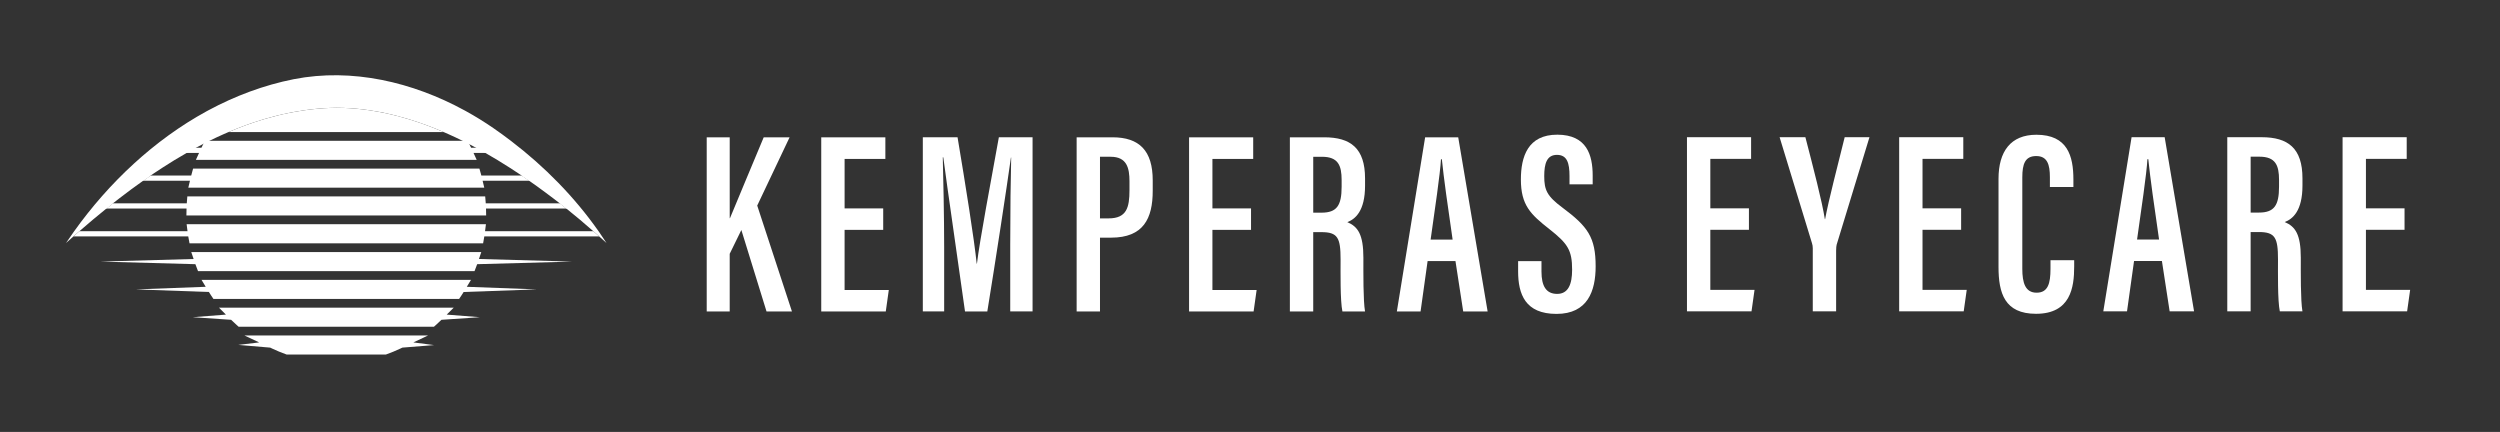
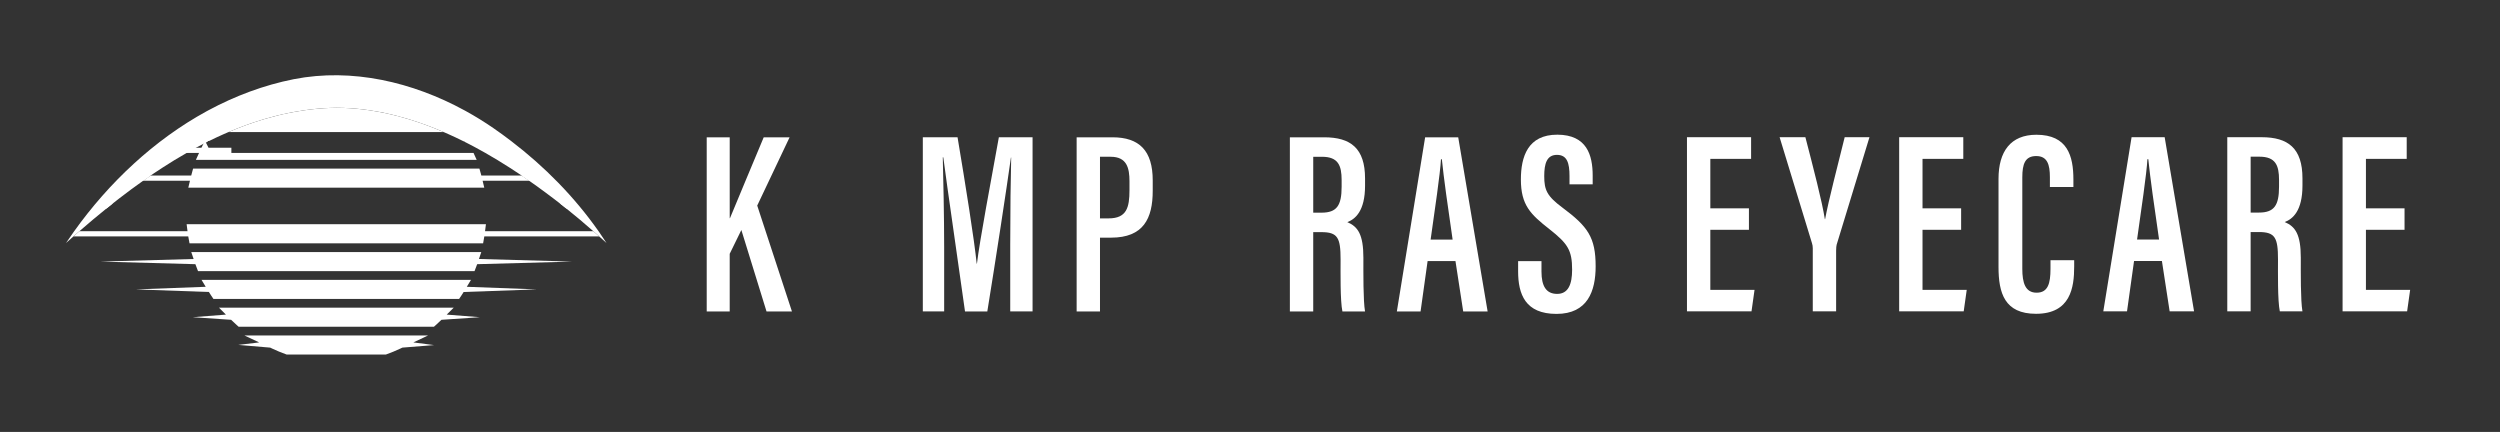
<svg xmlns="http://www.w3.org/2000/svg" id="Layer_1" data-name="Layer 1" version="1.1" viewBox="0 0 3481.91 601.58">
  <rect x="0" y="0" width="3481.91" height="601.58" fill="#333333" stroke="none" />
  <defs>
    <style>
      .cls-1 {
        fill: #fff;
        stroke-width: 0px;
      }
    </style>
  </defs>
  <g>
    <path class="cls-1" d="M984.29,191.23h32.02v112.68h.36c9.62-23.46,32.66-78.27,47-112.68h36.05l-45.09,95.09,48.35,147.45h-35.4l-35.05-113.44-16.23,33.18v80.26h-32.02v-242.54Z" />
-     <path class="cls-1" d="M1230.08,320.18h-53.77v83.68h61.58l-4.21,29.91h-89.89v-242.54h89.31v30.16h-56.78v68.88h53.77v29.91Z" />
    <path class="cls-1" d="M1407.03,338.92c0-42.58.58-92.48,1.31-119.5h-.36c-5.77,41.5-21.33,143.33-32.88,214.34h-31.07c-8.67-62.74-24.56-170.7-30.23-214.6h-.73c.73,28.21,1.92,83.15,1.92,124.79v89.8h-29.72v-242.54h48.37c11.06,65.87,23.39,143.31,26.66,175.99h.36c3.89-32.65,19.3-113.93,30.51-175.99h46.95v242.54h-31.11v-94.85Z" />
    <path class="cls-1" d="M1499.49,191.23h49.91c37.48,0,56.07,18.7,56.07,60.03v14.49c0,38.53-12.86,65.25-58.03,65.25h-15.42v102.77h-32.52v-242.54ZM1532.02,304.15h12.01c25.08,0,29.07-14.99,29.07-39.31v-12.38c0-18.48-3.66-34.12-26.2-34.12h-14.88v85.81Z" />
-     <path class="cls-1" d="M1742.38,320.18h-53.77v83.68h61.58l-4.21,29.91h-89.89v-242.54h89.31v30.16h-56.78v68.88h53.77v29.91Z" />
    <path class="cls-1" d="M1829.01,323.3v110.47h-32.52v-242.54h47.84c36.71,0,56.87,15.17,56.87,57.34v10.02c0,35.45-13.73,46.62-24.69,50.79,14.67,6.25,22.37,17.03,22.37,49.74,0,20.55-.36,59.69,2.29,74.65h-31.51c-3.16-14.85-2.54-55.08-2.54-72.43,0-30.35-4.07-38.04-26.75-38.04h-11.35ZM1829.01,296.19h11.64c21.16,0,27.92-9.93,27.92-36.11v-9.36c0-20.18-4.79-32.37-27.29-32.37h-12.26v77.85Z" />
    <path class="cls-1" d="M1988.32,363.62l-9.8,70.15h-33.03l39.39-242.54h46.08l40.95,242.54h-34.01l-10.78-70.15h-38.8ZM2023.16,333.71c-6.78-46.33-12.41-86.34-14.99-111.88h-1.24c-.98,19.46-8.86,72.5-14.41,111.88h30.63Z" />
    <path class="cls-1" d="M2146.92,363.69v14.6c0,20.07,6.46,31.03,21.84,31.03s20.83-13.29,20.83-33.6c0-27.04-5.88-36.37-31.7-56.63-26.03-20.48-39.65-33.26-39.65-69.1,0-31.45,9.48-62.53,50.85-62.42,41.12.11,49.14,28.7,49.14,56.9v12.24h-32.27v-11.37c0-18.25-3.3-29.65-17.49-29.65s-17.71,12.26-17.71,29.57c0,19.41,3.77,27.87,25.48,43.99,35.19,26.25,46.12,41.25,46.12,81.7,0,34.28-11.08,66.23-54.52,66.23s-53.46-27.35-53.46-59.3v-14.2h32.52Z" />
  </g>
  <g>
    <path class="cls-1" d="M2435.84,320.05h-53.77v83.68h61.58l-4.21,29.91h-89.89v-242.54h89.31v30.16h-56.78v68.88h53.77v29.91Z" />
    <path class="cls-1" d="M2524.77,433.64v-87.85c0-2.94-.36-4.65-1.24-7.52l-44.95-147.16h35.9c10.71,41.27,23.26,89.47,27.11,114.13h.36c4.87-26.45,17.38-74.09,27.25-114.13h34.52l-45.71,149.71c-.36,1.71-.73,3.92-.73,8.39v84.44h-32.52Z" />
    <path class="cls-1" d="M2731.38,320.05h-53.77v83.68h61.58l-4.21,29.91h-89.89v-242.54h89.31v30.16h-56.78v68.88h53.77v29.91Z" />
    <path class="cls-1" d="M2888.85,362.36v8.93c0,29.04-5.01,65.76-53.17,65.76-43.69,0-52.22-28.79-52.22-65.21v-122.76c0-38.01,16.85-61.4,52.73-61.4,43.47,0,51.57,29.63,51.57,62.46v10.28h-32.74v-13.62c0-17.42-3.45-29.46-19.05-29.46s-19.37,11.17-19.37,29.78v127.27c0,19.4,4.06,33.26,19.95,33.26s19.3-13.09,19.3-33.16v-12.13h33Z" />
    <path class="cls-1" d="M2972.23,363.49l-9.8,70.15h-33.03l39.39-242.54h46.08l40.95,242.54h-34.01l-10.78-70.15h-38.8ZM3007.07,333.58c-6.78-46.33-12.41-86.34-14.99-111.88h-1.24c-.98,19.46-8.86,72.5-14.41,111.88h30.63Z" />
    <path class="cls-1" d="M3134.6,323.17v110.47h-32.52v-242.54h47.84c36.71,0,56.87,15.17,56.87,57.34v10.02c0,35.45-13.73,46.62-24.69,50.79,14.67,6.25,22.37,17.03,22.37,49.74,0,20.55-.36,59.69,2.29,74.65h-31.51c-3.16-14.85-2.54-55.08-2.54-72.43,0-30.35-4.07-38.04-26.75-38.04h-11.35ZM3134.6,296.06h11.64c21.16,0,27.92-9.93,27.92-36.11v-9.36c0-20.18-4.79-32.37-27.29-32.37h-12.26v77.85Z" />
    <path class="cls-1" d="M3348.95,320.05h-53.77v83.68h61.58l-4.21,29.91h-89.89v-242.54h89.31v30.16h-56.78v68.88h53.77v29.91Z" />
  </g>
  <g>
    <g>
      <path class="cls-1" d="M844.76,338.5c-3.46-3.17-6.96-6.33-10.46-9.45-1.14-1.04-2.27-2.03-3.41-3.04l-.14-.14-.02-.02h-.02c-1.45-1.3-2.92-2.59-4.4-3.87-12.3-10.85-24.79-21.36-37.48-31.51-2.56-2.05-5.15-4.11-7.76-6.14-.48-.36-.94-.75-1.43-1.11-2.78-2.17-5.58-4.33-8.38-6.45-3.91-3-7.83-5.94-11.79-8.84-7.37-5.48-14.86-10.9-22.49-16.19-3.48-2.46-7.01-4.88-10.53-7.25-1.64-1.14-3.29-2.22-4.93-3.33-3.82-2.56-7.66-5.07-11.55-7.56-11.11-7.13-22.45-14.04-33.97-20.59-4.35-2.46-8.72-4.88-13.12-7.25-1.11-.63-2.25-1.21-3.36-1.81-1.91-1.01-3.84-2.03-5.77-3.02-2.01-1.06-4.01-2.08-6.04-3.09-.24-.48-.46-.97-.7-1.45h-2.22c-.19-.1-.39-.19-.58-.29-6.45-3.21-12.95-6.28-19.5-9.18-2.25-1.01-4.49-2.01-6.77-2.97-7.97-3.46-16.02-6.69-24.14-9.66-3.38-1.26-6.77-2.46-10.17-3.62-3.67-1.26-7.37-2.49-11.07-3.62-1.59-.51-3.19-.99-4.76-1.47-5.19-1.57-10.41-3.02-15.63-4.35-5.46-1.4-10.95-2.71-16.45-3.84-2.44-.53-4.9-1.01-7.35-1.47-4.42-.82-8.87-1.59-13.31-2.25-2.8-.41-5.61-.8-8.41-1.14-12.71-1.57-25.47-2.39-38.3-2.42-12.2.14-24.31.97-36.32,2.42-2.9.34-5.77.72-8.65,1.14-4.62.65-9.21,1.4-13.77,2.25-2.56.46-5.1.94-7.64,1.47-5.65,1.14-11.28,2.42-16.89,3.84-5.36,1.33-10.68,2.78-15.97,4.35-1.62.48-3.24.97-4.86,1.47-3.79,1.14-7.56,2.37-11.31,3.62-3.46,1.16-6.91,2.37-10.34,3.62-8.19,3-16.31,6.21-24.38,9.66-2.27.97-4.54,1.96-6.81,2.97-6.6,2.9-13.12,5.97-19.6,9.18-.19.1-.39.19-.58.29h-1.52c-.17.34-.31.65-.48.99-2.01.99-3.99,2.01-5.97,3.02-2.27,1.18-4.52,2.37-6.77,3.55-1.14.6-2.27,1.21-3.38,1.81-4.4,2.34-8.77,4.76-13.1,7.25-11.45,6.5-22.71,13.39-33.8,20.59-3.84,2.49-7.66,5-11.48,7.56-1.64,1.11-3.29,2.22-4.9,3.33-3.5,2.39-6.98,4.81-10.44,7.25-11.48,8.09-22.78,16.48-33.85,25.03-2.75,2.15-5.51,4.28-8.22,6.45-.48.36-.94.72-1.43,1.11-2.59,2.03-5.15,4.08-7.68,6.14-12.83,10.32-25.37,20.88-37.57,31.51-1.47,1.3-2.95,2.59-4.42,3.87-.58.51-1.16,1.01-1.74,1.52-.7.6-1.4,1.21-2.08,1.84-3.53,3.09-7.01,6.19-10.46,9.3,3.41-5.1,6.89-10.15,10.46-15.17.31-.46.63-.89.97-1.35,48.18-67.41,111.15-126.97,184.28-166.94.87-.48,1.72-.94,2.59-1.4,37.26-20.05,77.13-35.04,119-43.37,81.33-15.9,165.53,4.11,237.59,43.37.75.39,1.47.8,2.22,1.21,13.07,7.2,25.73,15.05,37.89,23.41,8.46,5.82,16.77,11.86,24.94,18.12.05,0,.07.02.12.1,46.58,35.59,88.05,77.71,121.63,125.5.22.31.43.63.68.94,3.58,5.15,7.06,10.32,10.46,15.58Z" />
-       <path class="cls-1" d="M291.23,196.38c-.68.31-1.35.65-2.01.99.17-.34.31-.65.48-.99h1.52Z" />
      <path class="cls-1" d="M647.7,197.83c-.97-.48-1.96-.99-2.92-1.45h2.22c.24.48.46.97.7,1.45Z" />
    </g>
    <g>
      <g>
        <path class="cls-1" d="M668.33,441.79h0l-53.52,3.62c-2.56,2.54-5.12,4.95-7.68,7.22l-2.75,2.44h-272.04l-2.75-2.44c-2.75-2.44-5.34-4.88-7.71-7.22l-53.47-3.62h0l46.22-3.62-9.66-9.66h326.96l-9.79,9.66,46.2,3.62Z" />
        <path class="cls-1" d="M604.54,480.63c-1.27,1.26,0,0,0,0,0,0,1.3-1.16,0,0l-44.13,3.52-3.17,1.5c-6.11,2.88-12.3,5.44-18.39,7.61l-1.57.56h-137.92l-1.59-.58c-6.21-2.25-12.37-4.78-18.31-7.59l-3.17-1.5-44.42-3.77c-1.39-1.24,0,0,0,0,0,0,1.18,1.18,0,0l29.08-3.48-20.47-9.66h255.73l-20.47,9.66,28.78,3.73Z" />
      </g>
      <path class="cls-1" d="M747.5,403.06h0l-101.75,3.62c-1.23,2.01-2.34,3.75-3.46,5.39l-2.88,4.28h-342.14l-2.88-4.28c-1.16-1.72-2.32-3.53-3.48-5.39l-101.72-3.62h0l97.33-3.62-5.85-9.66h375.31l-5.85,9.66,97.35,3.62Z" />
      <path class="cls-1" d="M796.89,364.33h0l-132.31,3.62c-.41,1.16-.85,2.32-1.3,3.46l-2.37,6.21h-385.1l-2.37-6.21c-.46-1.14-.89-2.3-1.3-3.46l-132.31-3.62h0l129.82-3.62-3.26-9.66h403.94l-3.26,9.66,129.82,3.62Z" />
      <path class="cls-1" d="M834.3,329.05v.17h-159.76c-.1.56-.19,1.11-.29,1.64l-1.38,8.02h-408.92l-1.45-7.95c-.1-.58-.22-1.16-.31-1.72H102.4v-.02c.68-.63,1.38-1.23,2.08-1.84.58-.51,1.16-1.01,1.74-1.52,1.47-1.28,2.95-2.56,4.42-3.87h150.53l-1.23-9.66h416.85l-1.23,9.66h150.75c1.47,1.28,2.95,2.56,4.4,3.87h.02l.02.02.14.14c1.14,1.01,2.27,2.01,3.41,3.04Z" />
      <g>
-         <path class="cls-1" d="M676.9,290.47l.19,9.66h-417.47l.19-9.66h-111.61c2.54-2.05,5.1-4.11,7.68-6.14.48-.39.94-.75,1.43-1.11h102.83c0-.27.02-.51.05-.77l.72-8.89h414.86l.72,8.89c.02.27.05.51.05.77h103.08c.48.36.94.75,1.43,1.11,2.61,2.03,5.19,4.08,7.76,6.14h-111.92Z" />
        <path class="cls-1" d="M157.32,283.22c-.48.36-.94.72-1.43,1.11-2.59,2.03-5.15,4.08-7.68,6.14h-2.2v-7.25h11.31Z" />
        <path class="cls-1" d="M790.68,283.22v7.25h-1.86c-2.56-2.05-5.15-4.11-7.76-6.14-.48-.36-.94-.75-1.43-1.11h11.04Z" />
      </g>
      <g>
        <path class="cls-1" d="M672.17,251.74l2.3,9.66h-412.21l2.3-9.66h-65.17c3.46-2.44,6.93-4.86,10.44-7.25h56.49c.22-.85.46-1.69.68-2.54l1.93-7.13h398.77l1.98,7.03c.24.85.48,1.72.7,2.63h56.06c3.53,2.37,7.06,4.78,10.53,7.25h-64.8Z" />
        <path class="cls-1" d="M209.82,244.49c-3.5,2.39-6.98,4.81-10.44,7.25h-4.64v-7.25h15.08Z" />
        <path class="cls-1" d="M741.95,244.49v7.25h-4.98c-3.48-2.46-7.01-4.88-10.53-7.25h15.51Z" />
      </g>
-       <path class="cls-1" d="M688.02,213h-28.51l4.4,9.66h-391.09l4.4-9.66h-28.54v-7.25h31.89c.7-1.43,1.43-2.9,2.2-4.42l2.71-5.24h365.77l2.71,5.24c.77,1.52,1.5,3,2.2,4.42h31.87v7.25Z" />
+       <path class="cls-1" d="M688.02,213h-28.51l4.4,9.66h-391.09l4.4-9.66h-28.54v-7.25h31.89c.7-1.43,1.43-2.9,2.2-4.42l2.71-5.24l2.71,5.24c.77,1.52,1.5,3,2.2,4.42h31.87v7.25Z" />
      <path class="cls-1" d="M617.92,183.94h-299.71c8.07-3.46,16.19-6.67,24.38-9.66,3.43-1.26,6.89-2.46,10.34-3.62,3.75-1.26,7.51-2.49,11.31-3.62,1.62-.51,3.24-.99,4.86-1.47,5.29-1.57,10.61-3.02,15.97-4.35,5.61-1.43,11.24-2.71,16.89-3.84,2.54-.53,5.07-1.01,7.64-1.47,4.57-.85,9.16-1.59,13.77-2.25,2.88-.41,5.75-.8,8.65-1.14,12.01-1.45,24.11-2.27,36.32-2.42,12.83.02,25.59.85,38.3,2.42,2.8.34,5.61.72,8.41,1.14,4.45.65,8.89,1.43,13.31,2.25,2.44.46,4.9.94,7.35,1.47,5.51,1.14,10.99,2.44,16.45,3.84,5.22,1.33,10.44,2.78,15.63,4.35,1.57.48,3.17.97,4.76,1.47,3.7,1.14,7.39,2.37,11.07,3.62,3.41,1.16,6.79,2.37,10.17,3.62,8.12,2.97,16.16,6.21,24.14,9.66Z" />
    </g>
  </g>
</svg>